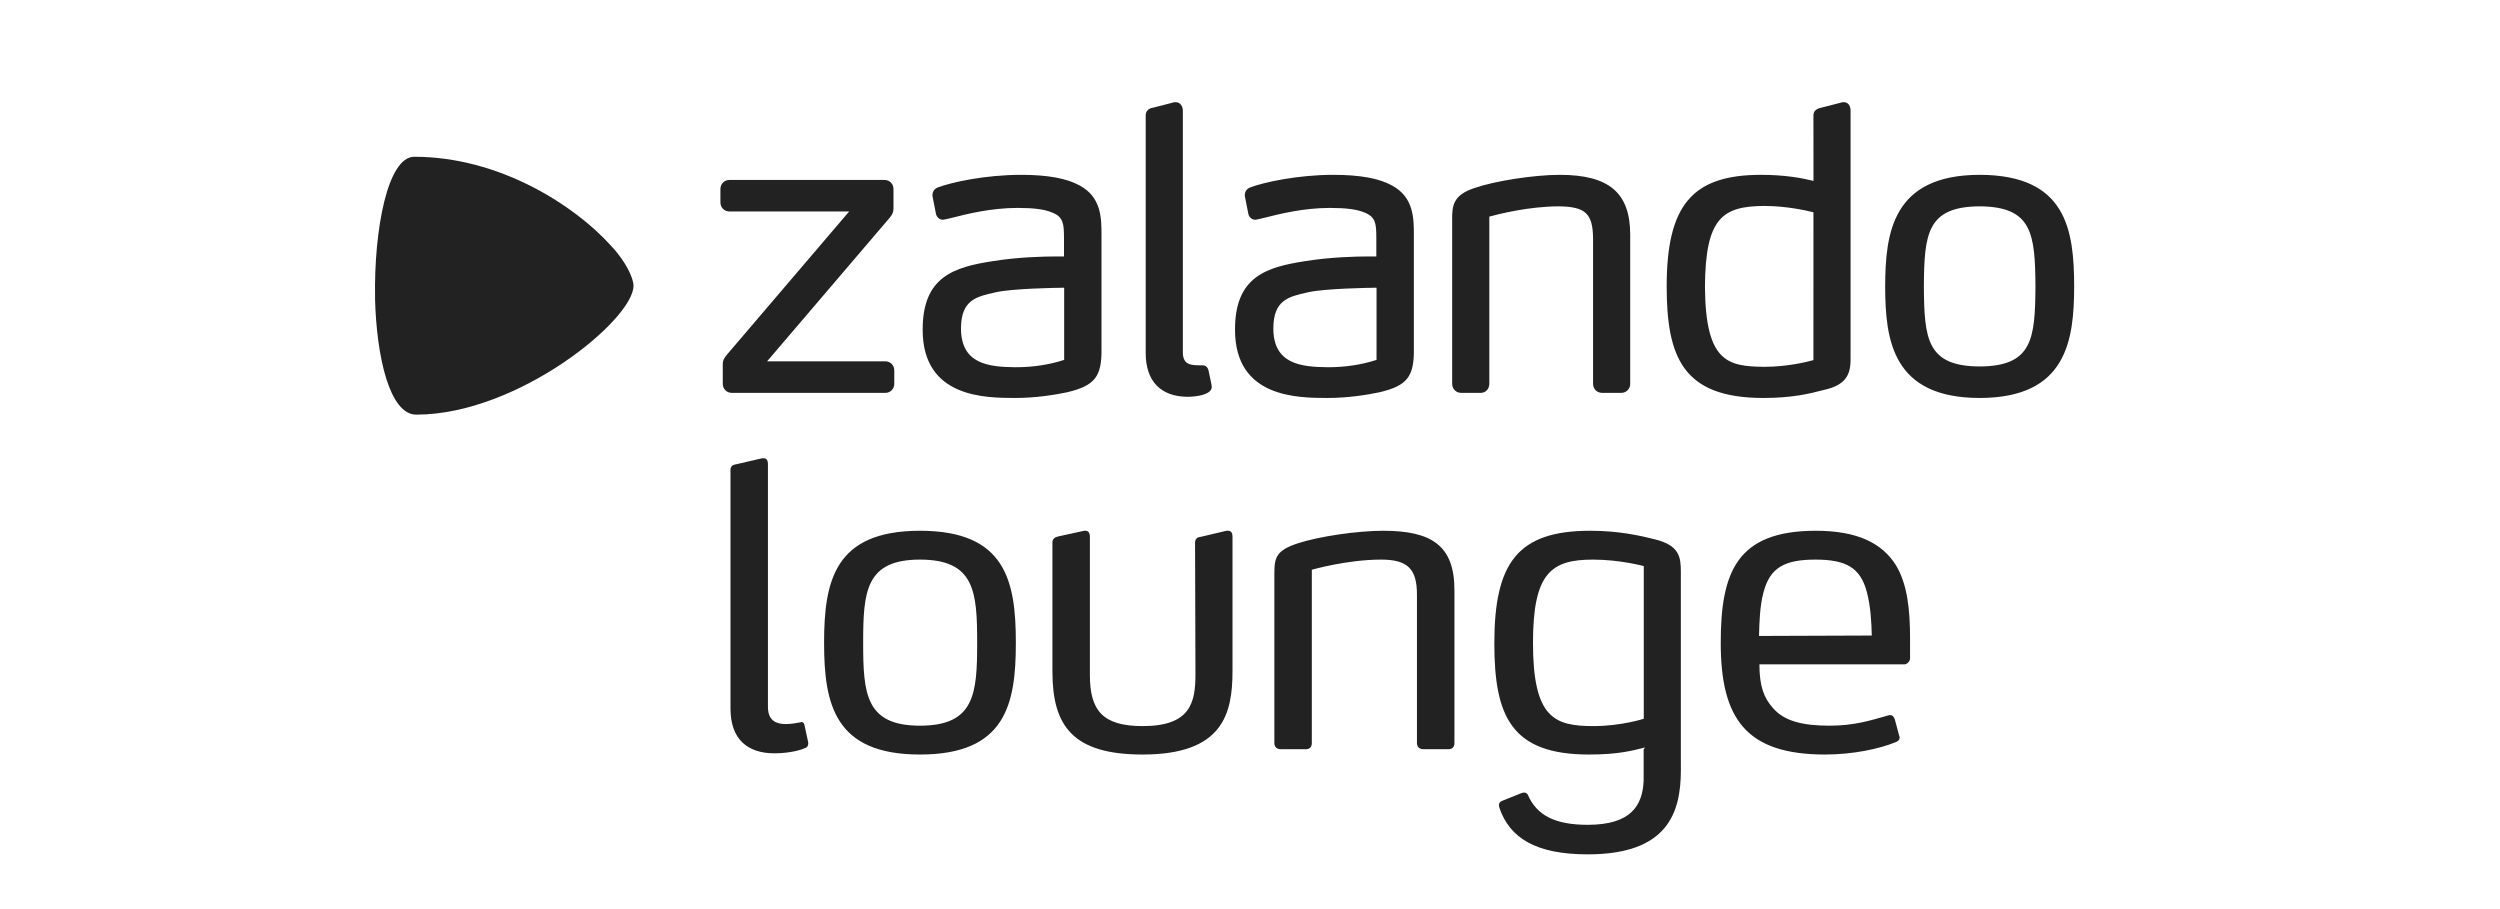
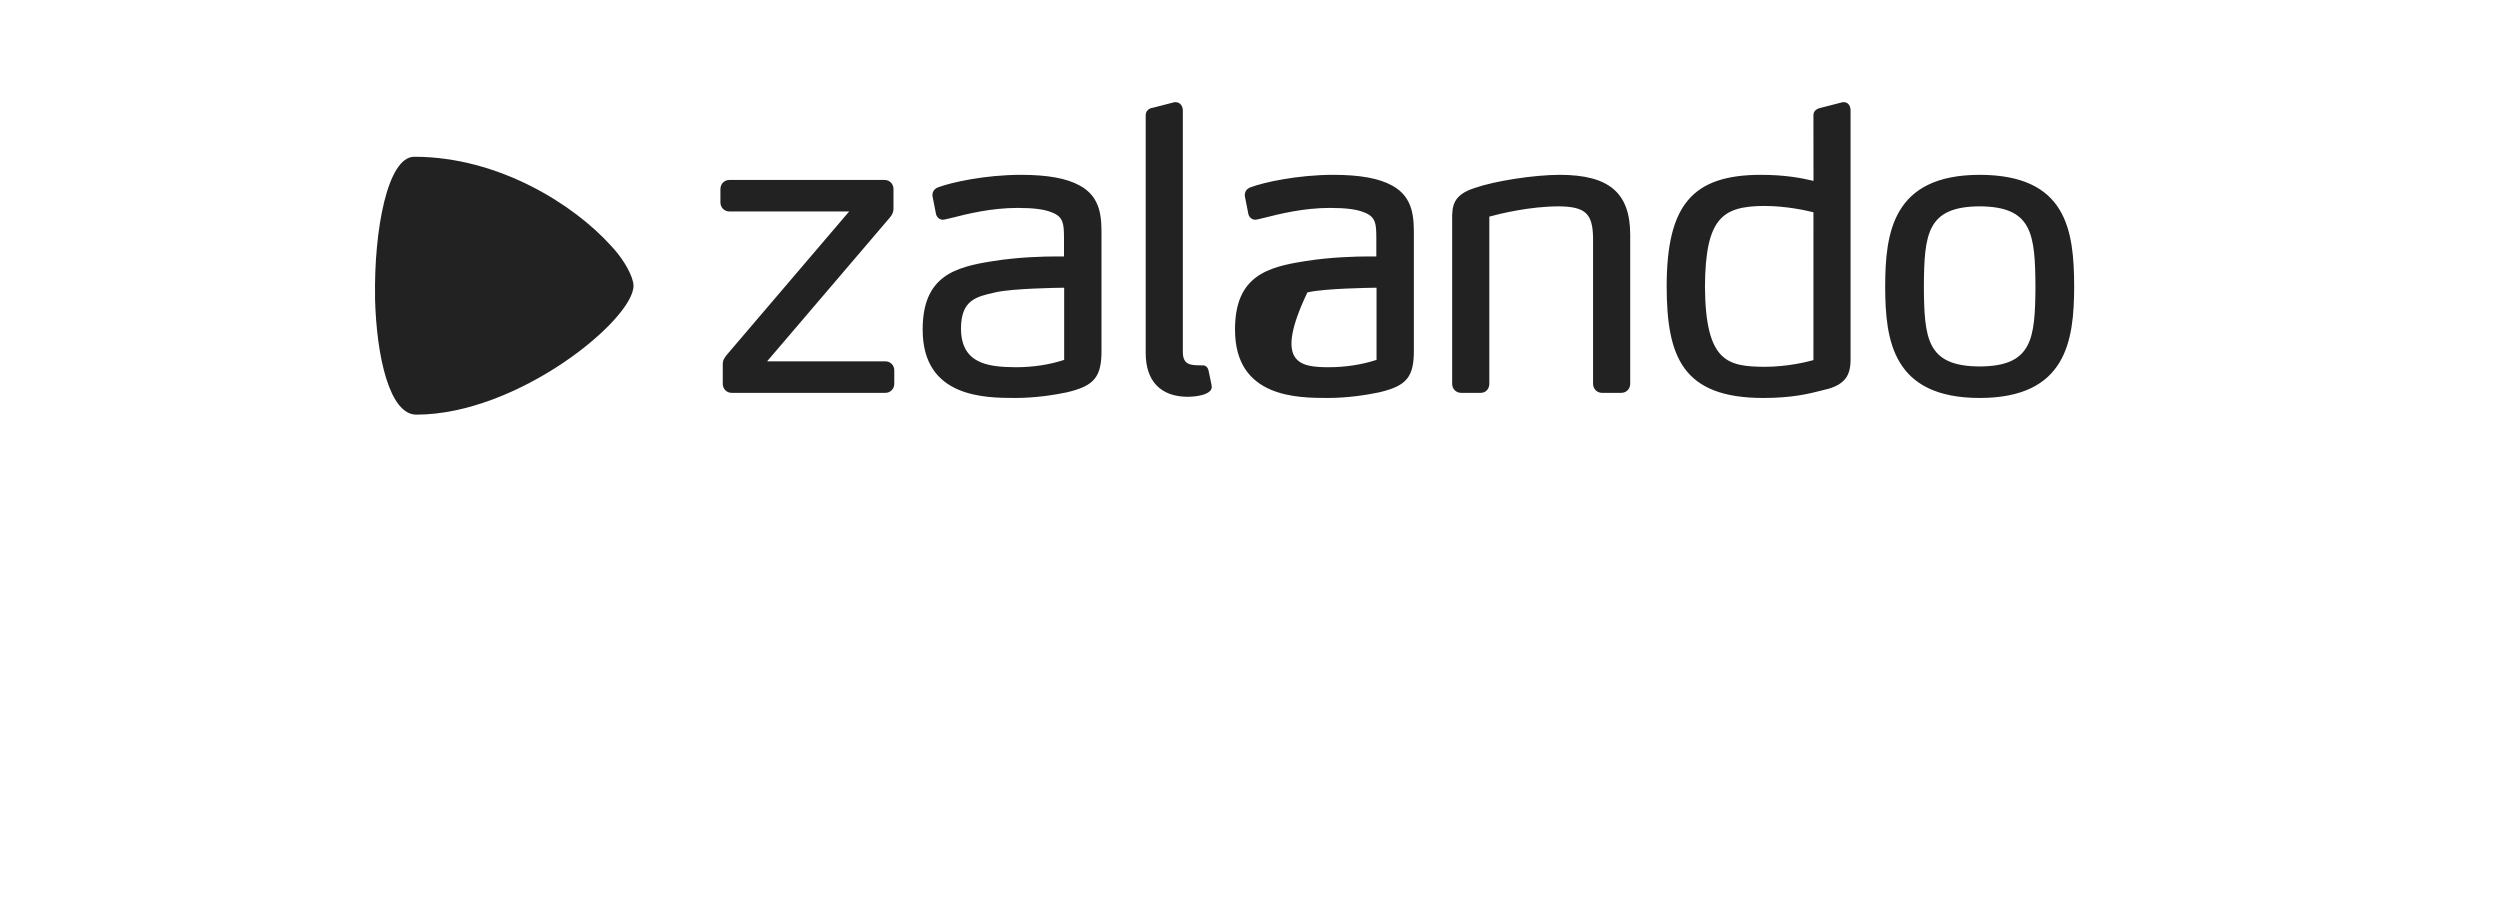
<svg xmlns="http://www.w3.org/2000/svg" width="132" height="48" viewBox="0 0 132 48" fill="none">
-   <path fill-rule="evenodd" clip-rule="evenodd" d="M46.743 20.743H38.637C38.367 20.743 38.162 20.536 38.162 20.263V19.265C38.157 19.023 38.234 18.913 38.383 18.726L44.835 11.166H38.514C38.243 11.165 38.039 10.958 38.038 10.687V9.981C38.039 9.707 38.243 9.502 38.514 9.501H46.702C46.972 9.502 47.176 9.707 47.176 9.981V10.998C47.18 11.181 47.118 11.338 46.972 11.502L40.504 19.077H46.743C47.014 19.078 47.218 19.285 47.218 19.557V20.263C47.218 20.536 47.014 20.743 46.743 20.743V20.743ZM62.721 20.951H62.722C63.302 20.939 63.731 20.823 63.9 20.634C63.959 20.565 63.988 20.488 63.98 20.412C63.977 20.348 63.977 20.348 63.817 19.596L63.813 19.577C63.778 19.381 63.64 19.291 63.524 19.291C63.514 19.291 63.503 19.293 63.509 19.293C63.509 19.293 63.363 19.286 63.219 19.286H63.217C62.803 19.273 62.461 19.211 62.454 18.602V5.831C62.453 5.618 62.326 5.401 62.082 5.395L62.01 5.396L60.878 5.687C60.685 5.707 60.485 5.845 60.493 6.102V18.643C60.495 20.129 61.286 20.948 62.72 20.951H62.721ZM85.601 20.743H84.59C84.32 20.743 84.115 20.537 84.114 20.264V12.577C84.097 11.277 83.712 10.915 82.322 10.895C80.75 10.895 79.16 11.293 78.636 11.437V20.264C78.635 20.541 78.444 20.743 78.181 20.743H77.149C76.879 20.743 76.676 20.537 76.674 20.264V11.643C76.659 10.845 76.734 10.293 77.86 9.926C78.939 9.55 81.002 9.232 82.365 9.231C84.961 9.235 86.072 10.18 86.075 12.389V20.264C86.075 20.537 85.87 20.743 85.601 20.743V20.743ZM95.75 11.209C95.373 11.113 94.32 10.874 93.135 10.874C90.958 10.894 90.045 11.49 90.022 15.131C90.047 19.131 91.228 19.347 93.154 19.368L93.155 19.452V19.368C94.354 19.368 95.383 19.116 95.749 19.014L95.75 11.209ZM96.281 20.593L96.161 20.624C95.518 20.788 94.638 21.013 93.094 21.013H93.091C88.839 21.007 88.004 18.844 88 15.112C88.005 10.83 89.351 9.236 92.966 9.231C94.243 9.231 95.122 9.397 95.752 9.551L95.749 6.103C95.744 5.951 95.812 5.753 96.166 5.685L97.296 5.395H97.358C97.618 5.401 97.709 5.634 97.71 5.831V18.79C97.727 19.606 97.631 20.308 96.281 20.593V20.593ZM104.525 19.349C101.739 19.337 101.6 17.895 101.58 15.133C101.6 12.357 101.739 10.909 104.525 10.895C107.313 10.909 107.452 12.357 107.472 15.132C107.452 17.895 107.313 19.337 104.525 19.349V19.349ZM104.525 9.231C99.931 9.238 99.542 12.28 99.537 15.133C99.542 17.974 99.931 21.008 104.525 21.013H104.527C109.117 21.008 109.509 17.984 109.516 15.133C109.51 12.15 109.121 9.238 104.525 9.231V9.231ZM72.681 15.191C72.221 15.197 69.988 15.233 69.099 15.425L69.03 15.441C68.031 15.665 67.242 15.842 67.232 17.334C67.234 19.209 68.659 19.378 70.117 19.39L70.118 19.474V19.39C71.032 19.39 71.892 19.259 72.681 19.002V15.191ZM74.652 12.453V18.414C74.672 19.898 74.294 20.371 72.813 20.717C72.165 20.853 71.171 21.012 70.096 21.013C68.509 21.01 65.211 21.003 65.209 17.418C65.198 14.594 66.882 14.102 68.916 13.788C70.249 13.572 71.604 13.54 72.292 13.54C72.478 13.54 72.599 13.542 72.67 13.543V12.536C72.664 11.863 72.661 11.455 72.035 11.217C71.651 11.054 71.077 10.978 70.224 10.978C68.817 10.978 67.557 11.297 66.723 11.508L66.405 11.583C66.371 11.592 66.334 11.6 66.286 11.603C66.138 11.603 65.978 11.515 65.918 11.319L65.914 11.302L65.725 10.341V10.293C65.728 10.066 65.889 9.933 66.041 9.885C66.714 9.632 68.491 9.232 70.405 9.231C71.804 9.232 72.813 9.415 73.493 9.791C74.655 10.411 74.654 11.543 74.652 12.453V12.453ZM56.188 19.002C55.4 19.259 54.539 19.39 53.625 19.39V19.474L53.624 19.39C52.166 19.378 50.742 19.209 50.74 17.334C50.749 15.842 51.538 15.665 52.538 15.441L52.608 15.425C53.496 15.233 55.728 15.197 56.188 15.191V19.002ZM57 9.791C56.321 9.415 55.312 9.232 53.913 9.231C51.999 9.232 50.222 9.632 49.55 9.885C49.398 9.933 49.235 10.066 49.233 10.293L49.233 10.341L49.421 11.302L49.426 11.319C49.485 11.515 49.647 11.603 49.793 11.603H49.794C49.841 11.6 49.879 11.592 49.913 11.583L50.231 11.508C51.065 11.297 52.324 10.978 53.731 10.978C54.585 10.978 55.159 11.054 55.544 11.217C56.168 11.455 56.171 11.863 56.179 12.536V13.543C56.106 13.542 55.986 13.54 55.801 13.54C55.111 13.54 53.757 13.572 52.424 13.788C50.39 14.102 48.707 14.594 48.717 17.418C48.719 21.003 52.017 21.01 53.603 21.013C54.679 21.012 55.672 20.853 56.321 20.717C57.801 20.371 58.179 19.898 58.159 18.414V12.453C58.161 11.543 58.164 10.411 57 9.791V9.791Z" fill="#222222" />
-   <path fill-rule="evenodd" clip-rule="evenodd" d="M98.831 33.556C98.81 32.784 98.767 32.034 98.576 31.283C98.235 29.953 97.448 29.547 95.853 29.547C94.216 29.547 93.45 29.976 93.11 31.283C92.918 32.012 92.897 32.805 92.876 33.578L98.831 33.556ZM100.851 33.706V34.757C100.851 34.907 100.703 35.078 100.553 35.078H92.897C92.897 36.215 93.13 36.857 93.62 37.393C94.216 38.081 95.194 38.316 96.598 38.316C97.916 38.316 98.767 38.037 99.682 37.779C99.725 37.758 99.768 37.758 99.81 37.758C99.917 37.758 99.98 37.823 100.043 37.972L100.278 38.851C100.299 38.873 100.299 38.916 100.299 38.938C100.299 39.066 100.214 39.153 100.065 39.196C99.234 39.538 97.832 39.839 96.364 39.839C92.195 39.839 90.855 37.951 90.855 33.942C90.855 30.233 91.685 28.024 95.876 28.024C98.087 28.024 99.384 28.689 100.107 29.846C100.703 30.833 100.851 32.162 100.851 33.706V33.706ZM86.791 37.951C86.791 37.951 85.599 38.338 84.133 38.338C82.07 38.338 80.942 37.908 80.942 33.942C80.942 30.254 81.899 29.547 84.111 29.547C85.537 29.547 86.791 29.889 86.791 29.889V37.951ZM88.749 40.293V30.211C88.749 29.417 88.685 28.797 87.366 28.474C86.6 28.281 85.472 28.024 83.963 28.024C80.134 28.024 78.901 29.718 78.901 33.963C78.901 37.823 79.794 39.839 83.9 39.839C85.431 39.839 86.178 39.639 86.859 39.466L86.784 39.568V41.088V41.224C86.725 42.53 86.123 43.55 83.831 43.55C82.135 43.55 81.14 43.069 80.663 41.95C80.594 41.851 80.477 41.817 80.34 41.873L79.318 42.283C79.153 42.349 79.11 42.482 79.168 42.631L79.163 42.636C79.704 44.251 81.101 45.11 83.831 45.11C88.064 45.11 88.75 42.906 88.75 40.655V40.293H88.749ZM76.794 31.155V39.239C76.794 39.431 76.686 39.559 76.475 39.559H75.156C74.943 39.559 74.815 39.431 74.815 39.239V31.39C74.815 30.019 74.305 29.547 72.923 29.547C71.114 29.547 69.264 30.083 69.264 30.083V39.239C69.264 39.431 69.157 39.559 68.945 39.559H67.626C67.414 39.559 67.286 39.431 67.286 39.239V30.254C67.286 29.417 67.414 29.053 68.52 28.689C69.625 28.325 71.667 28.024 73.029 28.024C75.582 28.024 76.794 28.797 76.794 31.155V31.155ZM64.842 28.024H64.758L63.395 28.346C63.205 28.367 63.099 28.453 63.099 28.668L63.12 35.593C63.12 37.093 62.864 38.338 60.332 38.338C58.205 38.338 57.546 37.5 57.546 35.637V28.325C57.546 28.174 57.483 28.024 57.313 28.024H57.249L55.866 28.325C55.695 28.367 55.568 28.453 55.568 28.646V35.464C55.568 38.338 56.652 39.839 60.332 39.839C64.566 39.839 65.076 37.694 65.076 35.443V28.325C65.076 28.153 65.011 28.024 64.842 28.024V28.024ZM51.594 33.942C51.594 31.241 51.467 29.547 48.574 29.547C45.703 29.547 45.575 31.241 45.575 33.942C45.575 36.622 45.703 38.316 48.574 38.316C51.467 38.316 51.594 36.622 51.594 33.942V33.942ZM53.637 33.942C53.637 37.178 53.105 39.839 48.574 39.839C44.065 39.839 43.512 37.178 43.512 33.942C43.512 30.682 44.065 28.024 48.574 28.024C53.105 28.024 53.637 30.682 53.637 33.942V33.942ZM42.313 38.123C42.292 38.123 42.27 38.145 42.229 38.145C42.101 38.167 41.781 38.231 41.483 38.231C41.058 38.231 40.547 38.102 40.547 37.329V24.495C40.547 24.323 40.484 24.195 40.314 24.195H40.25L38.867 24.515C38.675 24.539 38.57 24.625 38.57 24.817V37.416C38.57 39.025 39.463 39.775 40.887 39.775C41.739 39.775 42.335 39.582 42.504 39.496C42.547 39.496 42.674 39.432 42.674 39.261V39.197L42.483 38.317C42.462 38.167 42.397 38.123 42.313 38.123V38.123Z" fill="#222222" />
+   <path fill-rule="evenodd" clip-rule="evenodd" d="M46.743 20.743H38.637C38.367 20.743 38.162 20.536 38.162 20.263V19.265C38.157 19.023 38.234 18.913 38.383 18.726L44.835 11.166H38.514C38.243 11.165 38.039 10.958 38.038 10.687V9.981C38.039 9.707 38.243 9.502 38.514 9.501H46.702C46.972 9.502 47.176 9.707 47.176 9.981V10.998C47.18 11.181 47.118 11.338 46.972 11.502L40.504 19.077H46.743C47.014 19.078 47.218 19.285 47.218 19.557V20.263C47.218 20.536 47.014 20.743 46.743 20.743V20.743ZM62.721 20.951H62.722C63.302 20.939 63.731 20.823 63.9 20.634C63.959 20.565 63.988 20.488 63.98 20.412C63.977 20.348 63.977 20.348 63.817 19.596L63.813 19.577C63.778 19.381 63.64 19.291 63.524 19.291C63.514 19.291 63.503 19.293 63.509 19.293C63.509 19.293 63.363 19.286 63.219 19.286H63.217C62.803 19.273 62.461 19.211 62.454 18.602V5.831C62.453 5.618 62.326 5.401 62.082 5.395L62.01 5.396L60.878 5.687C60.685 5.707 60.485 5.845 60.493 6.102V18.643C60.495 20.129 61.286 20.948 62.72 20.951H62.721ZM85.601 20.743H84.59C84.32 20.743 84.115 20.537 84.114 20.264V12.577C84.097 11.277 83.712 10.915 82.322 10.895C80.75 10.895 79.16 11.293 78.636 11.437V20.264C78.635 20.541 78.444 20.743 78.181 20.743H77.149C76.879 20.743 76.676 20.537 76.674 20.264V11.643C76.659 10.845 76.734 10.293 77.86 9.926C78.939 9.55 81.002 9.232 82.365 9.231C84.961 9.235 86.072 10.18 86.075 12.389V20.264C86.075 20.537 85.87 20.743 85.601 20.743V20.743ZM95.75 11.209C95.373 11.113 94.32 10.874 93.135 10.874C90.958 10.894 90.045 11.49 90.022 15.131C90.047 19.131 91.228 19.347 93.154 19.368L93.155 19.452V19.368C94.354 19.368 95.383 19.116 95.749 19.014L95.75 11.209ZM96.281 20.593L96.161 20.624C95.518 20.788 94.638 21.013 93.094 21.013H93.091C88.839 21.007 88.004 18.844 88 15.112C88.005 10.83 89.351 9.236 92.966 9.231C94.243 9.231 95.122 9.397 95.752 9.551L95.749 6.103C95.744 5.951 95.812 5.753 96.166 5.685L97.296 5.395H97.358C97.618 5.401 97.709 5.634 97.71 5.831V18.79C97.727 19.606 97.631 20.308 96.281 20.593V20.593ZM104.525 19.349C101.739 19.337 101.6 17.895 101.58 15.133C101.6 12.357 101.739 10.909 104.525 10.895C107.313 10.909 107.452 12.357 107.472 15.132C107.452 17.895 107.313 19.337 104.525 19.349V19.349ZM104.525 9.231C99.931 9.238 99.542 12.28 99.537 15.133C99.542 17.974 99.931 21.008 104.525 21.013H104.527C109.117 21.008 109.509 17.984 109.516 15.133C109.51 12.15 109.121 9.238 104.525 9.231V9.231ZM72.681 15.191C72.221 15.197 69.988 15.233 69.099 15.425L69.03 15.441C67.234 19.209 68.659 19.378 70.117 19.39L70.118 19.474V19.39C71.032 19.39 71.892 19.259 72.681 19.002V15.191ZM74.652 12.453V18.414C74.672 19.898 74.294 20.371 72.813 20.717C72.165 20.853 71.171 21.012 70.096 21.013C68.509 21.01 65.211 21.003 65.209 17.418C65.198 14.594 66.882 14.102 68.916 13.788C70.249 13.572 71.604 13.54 72.292 13.54C72.478 13.54 72.599 13.542 72.67 13.543V12.536C72.664 11.863 72.661 11.455 72.035 11.217C71.651 11.054 71.077 10.978 70.224 10.978C68.817 10.978 67.557 11.297 66.723 11.508L66.405 11.583C66.371 11.592 66.334 11.6 66.286 11.603C66.138 11.603 65.978 11.515 65.918 11.319L65.914 11.302L65.725 10.341V10.293C65.728 10.066 65.889 9.933 66.041 9.885C66.714 9.632 68.491 9.232 70.405 9.231C71.804 9.232 72.813 9.415 73.493 9.791C74.655 10.411 74.654 11.543 74.652 12.453V12.453ZM56.188 19.002C55.4 19.259 54.539 19.39 53.625 19.39V19.474L53.624 19.39C52.166 19.378 50.742 19.209 50.74 17.334C50.749 15.842 51.538 15.665 52.538 15.441L52.608 15.425C53.496 15.233 55.728 15.197 56.188 15.191V19.002ZM57 9.791C56.321 9.415 55.312 9.232 53.913 9.231C51.999 9.232 50.222 9.632 49.55 9.885C49.398 9.933 49.235 10.066 49.233 10.293L49.233 10.341L49.421 11.302L49.426 11.319C49.485 11.515 49.647 11.603 49.793 11.603H49.794C49.841 11.6 49.879 11.592 49.913 11.583L50.231 11.508C51.065 11.297 52.324 10.978 53.731 10.978C54.585 10.978 55.159 11.054 55.544 11.217C56.168 11.455 56.171 11.863 56.179 12.536V13.543C56.106 13.542 55.986 13.54 55.801 13.54C55.111 13.54 53.757 13.572 52.424 13.788C50.39 14.102 48.707 14.594 48.717 17.418C48.719 21.003 52.017 21.01 53.603 21.013C54.679 21.012 55.672 20.853 56.321 20.717C57.801 20.371 58.179 19.898 58.159 18.414V12.453C58.161 11.543 58.164 10.411 57 9.791V9.791Z" fill="#222222" />
  <path fill-rule="evenodd" clip-rule="evenodd" d="M32.367 13.09C32.366 13.09 32.365 13.091 32.365 13.091C32.323 13.044 32.27 12.987 32.233 12.946C30.322 10.833 26.358 8.277 21.872 8.277C20.466 8.277 19.741 12.133 19.804 15.708C19.802 15.708 19.801 15.708 19.8 15.707C19.875 18.866 20.58 21.893 21.978 21.893C27.34 21.893 33.449 16.884 33.449 15.088C33.449 14.639 32.985 13.772 32.367 13.09" fill="#222222" />
</svg>